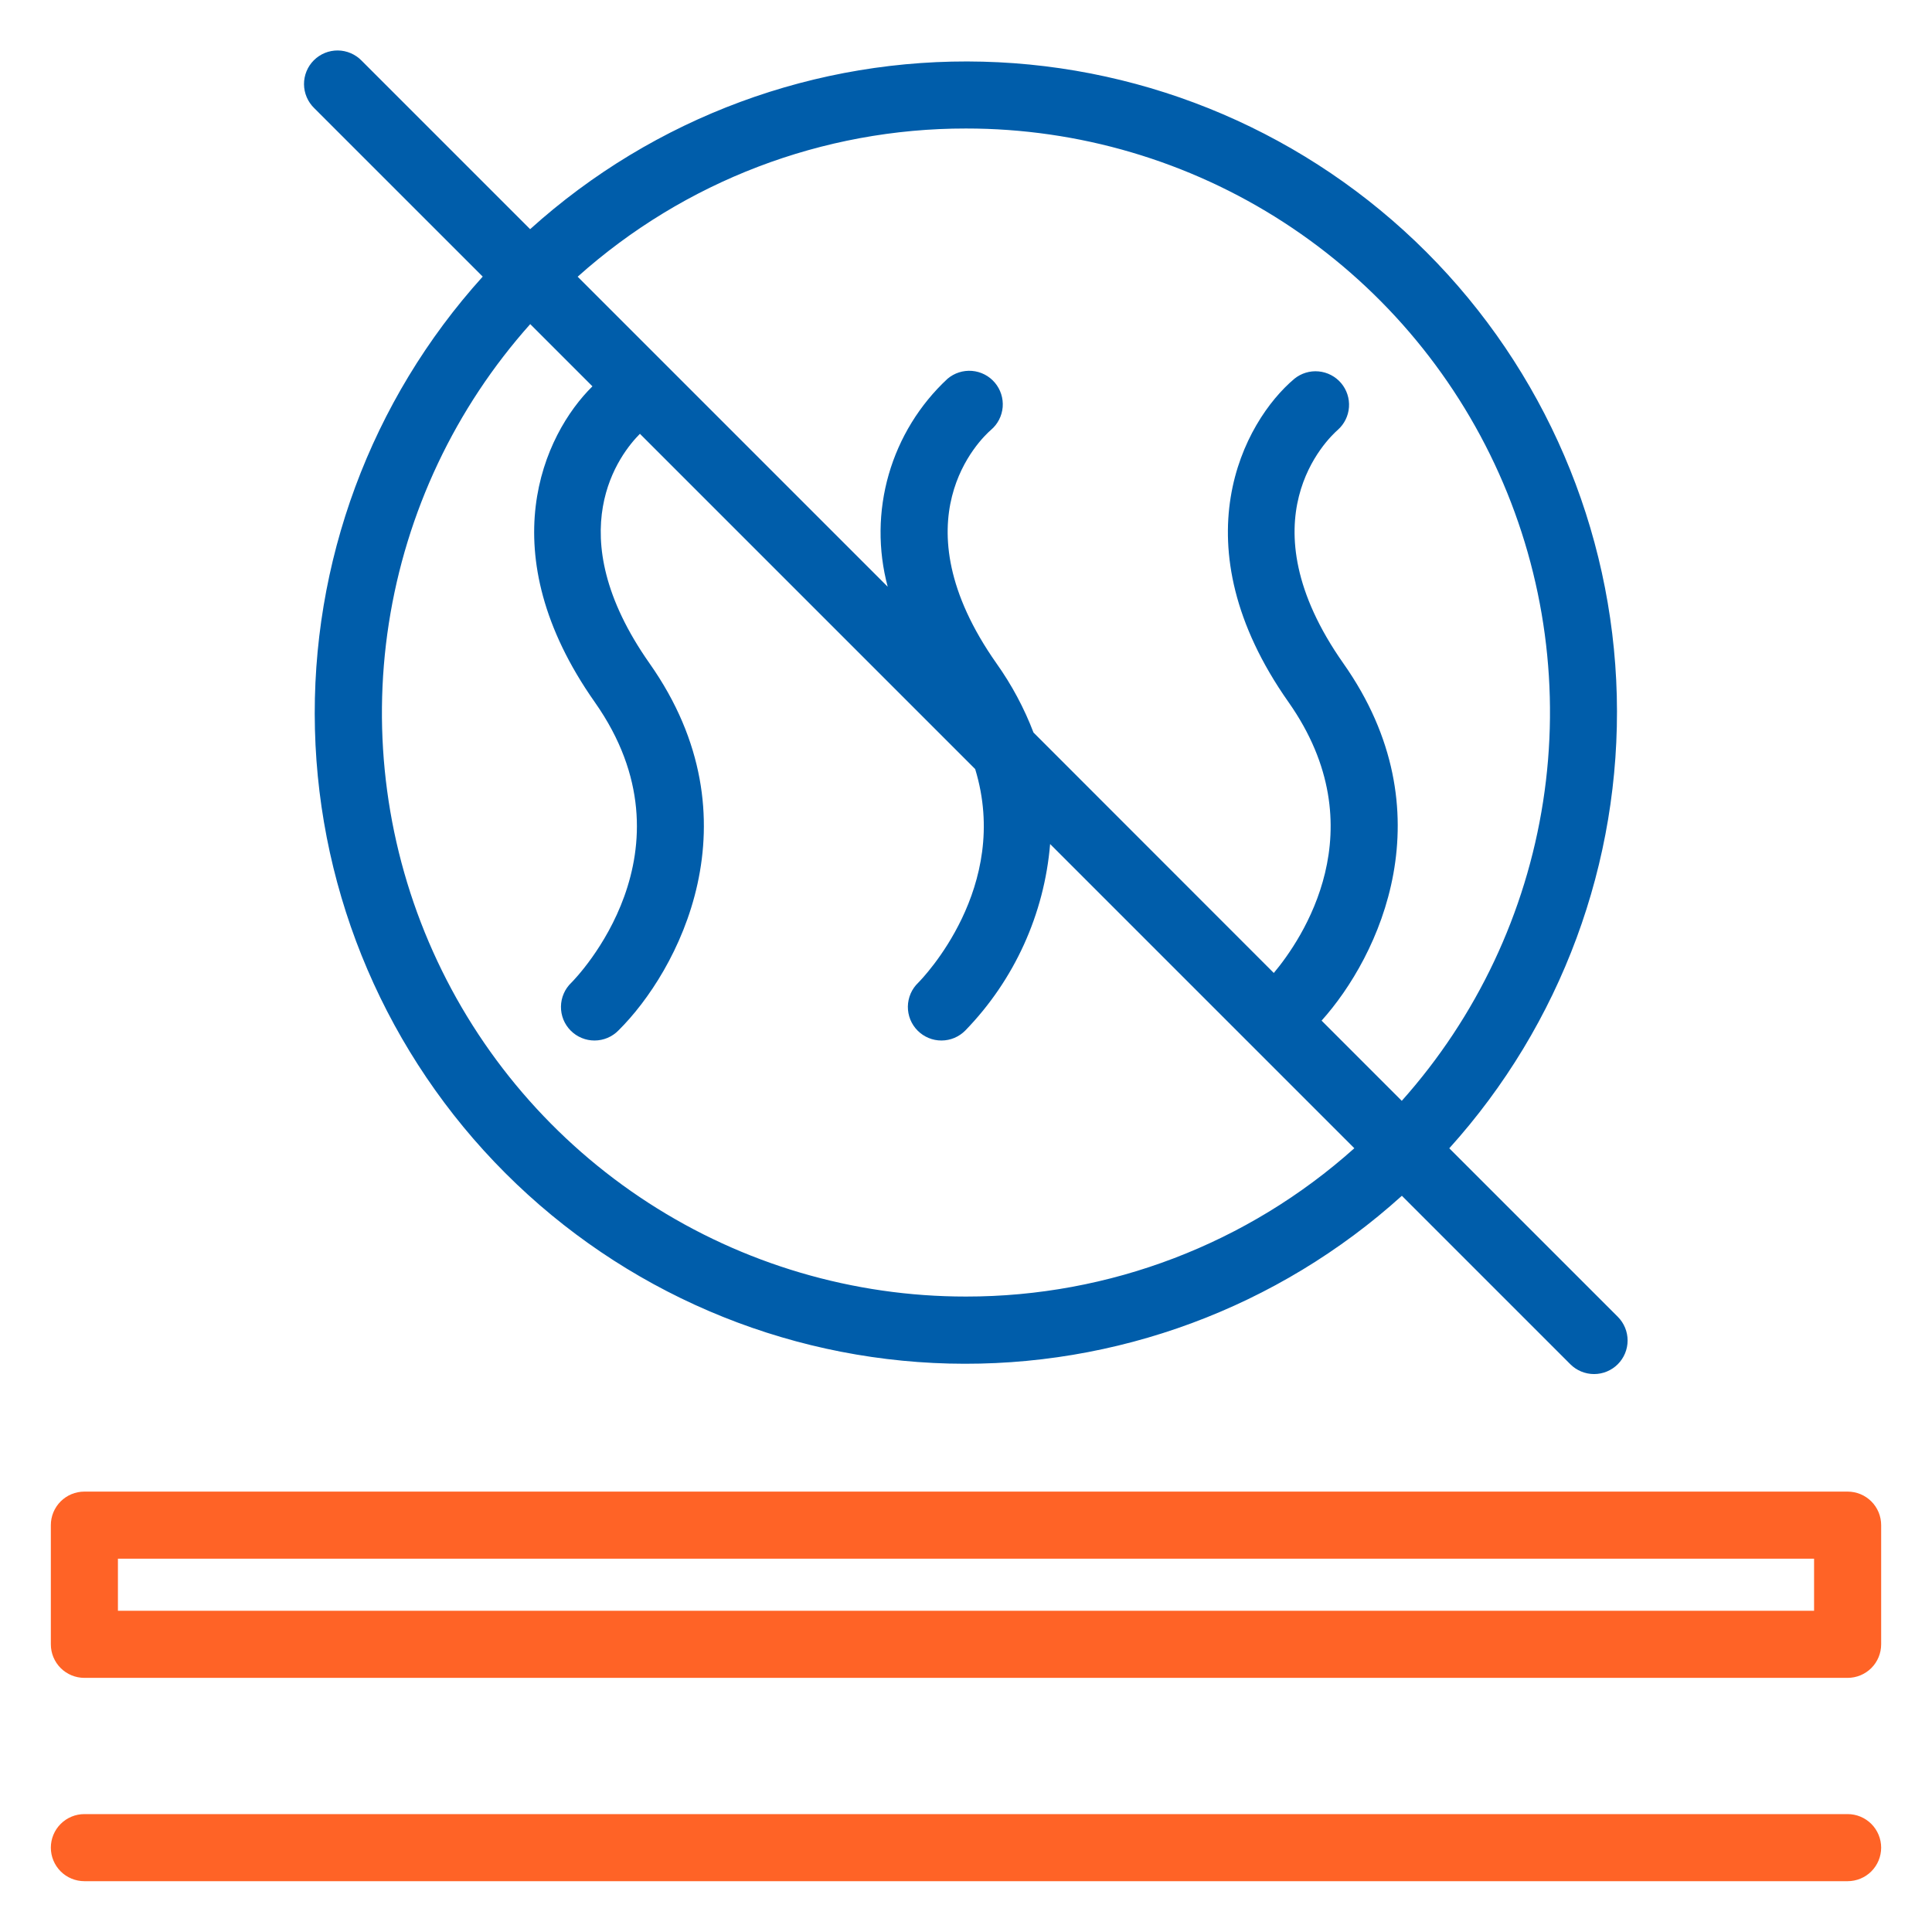
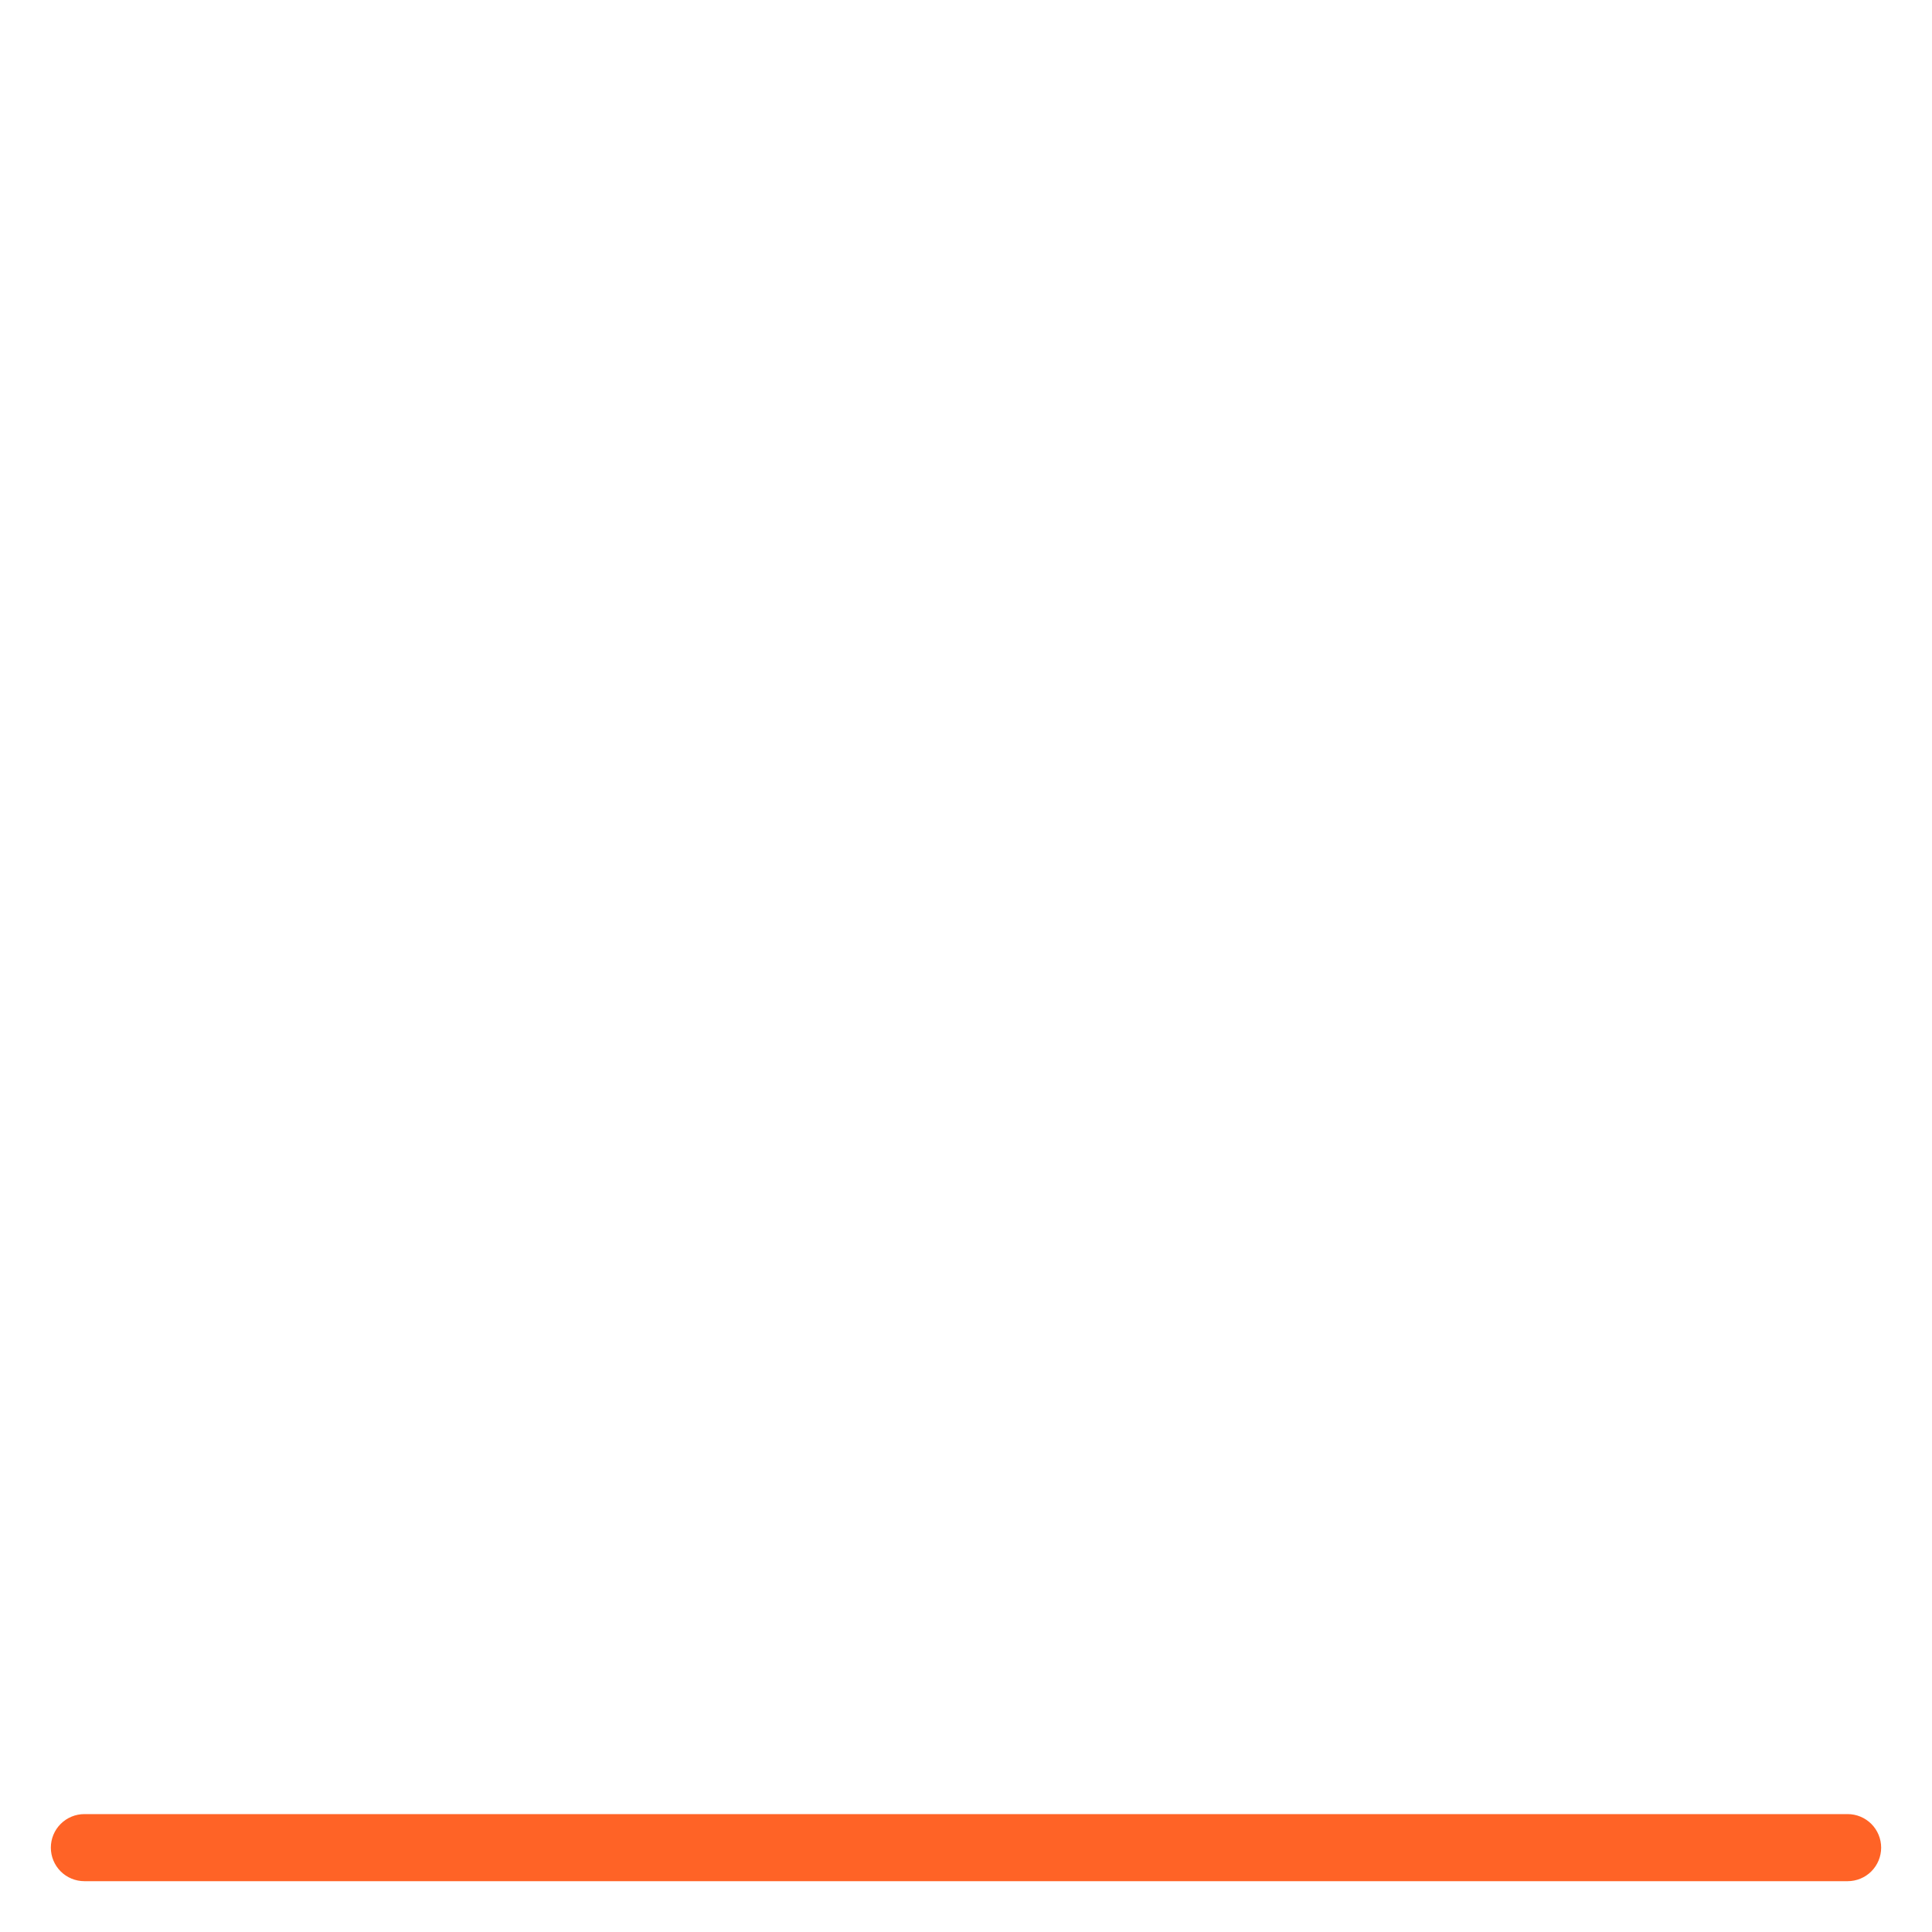
<svg xmlns="http://www.w3.org/2000/svg" width="76" height="76" viewBox="0 0 76 76" fill="none">
-   <path d="M72.681 58.676H3.319C3.146 58.676 2.974 58.71 2.814 58.776C2.654 58.842 2.509 58.94 2.386 59.062C2.264 59.184 2.167 59.33 2.1 59.49C2.034 59.65 2 59.822 2 59.995V64.684C2 65.034 2.139 65.369 2.386 65.617C2.634 65.864 2.969 66.003 3.319 66.003H72.681C73.031 66.003 73.366 65.864 73.614 65.617C73.861 65.369 74 65.034 74 64.684V59.995C74 59.822 73.966 59.65 73.9 59.49C73.834 59.33 73.736 59.184 73.614 59.062C73.491 58.94 73.346 58.842 73.186 58.776C73.025 58.71 72.854 58.676 72.681 58.676V58.676ZM71.361 61.315V63.364H4.639V61.315H71.361Z" fill="#FF6326" />
  <path d="M72.681 71.362H3.319C2.969 71.362 2.634 71.501 2.386 71.749C2.139 71.996 2 72.332 2 72.682C2 73.032 2.139 73.367 2.386 73.615C2.634 73.862 2.969 74.001 3.319 74.001H72.681C73.031 74.001 73.366 73.862 73.614 73.615C73.861 73.367 74 73.032 74 72.682C74 72.332 73.861 71.996 73.614 71.749C73.366 71.501 73.031 71.362 72.681 71.362V71.362Z" fill="#FF6326" />
-   <path d="M18.989 10.881C14.586 15.752 12.223 22.129 12.389 28.693C12.555 35.256 15.236 41.506 19.879 46.148C24.521 50.791 30.771 53.473 37.334 53.639C43.898 53.804 50.275 51.441 55.146 47.039L61.773 53.666C62.021 53.913 62.356 54.052 62.706 54.052C63.056 54.052 63.392 53.913 63.64 53.665C63.887 53.417 64.026 53.082 64.026 52.732C64.026 52.382 63.887 52.046 63.639 51.798L57.011 45.171C61.409 40.299 63.767 33.924 63.6 27.363C63.432 20.802 60.751 14.556 56.11 9.915C51.469 5.274 45.223 2.593 38.662 2.426C32.101 2.258 25.726 4.617 20.854 9.015L14.227 2.388C14.106 2.262 13.96 2.162 13.799 2.093C13.638 2.023 13.465 1.987 13.29 1.985C13.115 1.984 12.941 2.017 12.779 2.083C12.617 2.15 12.469 2.248 12.345 2.372C12.222 2.495 12.123 2.643 12.057 2.805C11.991 2.967 11.957 3.141 11.959 3.316C11.96 3.491 11.997 3.664 12.066 3.825C12.135 3.986 12.235 4.132 12.361 4.254L18.989 10.881ZM38 51.003C33.568 51.006 29.23 49.726 25.509 47.318C21.788 44.91 18.844 41.477 17.032 37.432C15.219 33.388 14.616 28.905 15.295 24.526C15.974 20.146 17.906 16.056 20.858 12.75L23.305 15.197C21.375 17.099 19.252 21.729 23.397 27.62C27.52 33.478 22.678 38.454 22.473 38.659C22.346 38.78 22.245 38.925 22.176 39.086C22.106 39.246 22.069 39.419 22.067 39.594C22.064 39.77 22.097 39.943 22.162 40.106C22.228 40.268 22.325 40.416 22.448 40.54C22.572 40.665 22.718 40.763 22.88 40.83C23.042 40.898 23.216 40.932 23.391 40.931C23.566 40.93 23.739 40.895 23.9 40.827C24.062 40.758 24.208 40.659 24.33 40.533C26.65 38.237 29.891 32.263 25.556 26.102C21.919 20.933 24.414 17.824 25.173 17.065L38.361 30.253C39.782 34.898 36.292 38.485 36.12 38.659C35.993 38.78 35.892 38.925 35.822 39.086C35.753 39.246 35.716 39.419 35.713 39.594C35.711 39.77 35.744 39.943 35.809 40.106C35.875 40.268 35.972 40.416 36.095 40.54C36.219 40.665 36.365 40.763 36.527 40.83C36.689 40.898 36.862 40.932 37.038 40.931C37.213 40.93 37.386 40.895 37.547 40.827C37.708 40.758 37.854 40.659 37.977 40.533C39.903 38.549 41.08 35.958 41.309 33.202L53.276 45.169C49.077 48.929 43.637 51.007 38 51.003V51.003ZM38 5.055C42.431 5.053 46.769 6.332 50.489 8.74C54.209 11.148 57.153 14.581 58.965 18.625C60.777 22.669 61.381 27.151 60.702 31.53C60.024 35.909 58.093 39.998 55.142 43.304L51.988 40.149C54.257 37.621 56.964 31.947 52.849 26.102C48.874 20.452 52.227 17.262 52.623 16.912C52.882 16.683 53.041 16.362 53.065 16.018C53.09 15.674 52.979 15.334 52.756 15.07C52.532 14.807 52.215 14.642 51.871 14.61C51.528 14.578 51.185 14.682 50.917 14.9C48.923 16.579 46.309 21.399 50.687 27.62C54.207 32.623 51.192 36.98 50.108 38.274L40.655 28.816C40.287 27.853 39.799 26.941 39.203 26.102C35.228 20.454 38.578 17.263 38.981 16.912C39.248 16.686 39.414 16.363 39.443 16.014C39.471 15.665 39.36 15.319 39.134 15.052C38.908 14.785 38.585 14.619 38.236 14.59C37.887 14.562 37.541 14.673 37.274 14.899C36.175 15.92 35.376 17.222 34.961 18.663C34.546 20.105 34.532 21.632 34.92 23.081L22.724 10.885C26.924 7.126 32.364 5.05 38 5.055V5.055Z" fill="#005DAA" />
</svg>